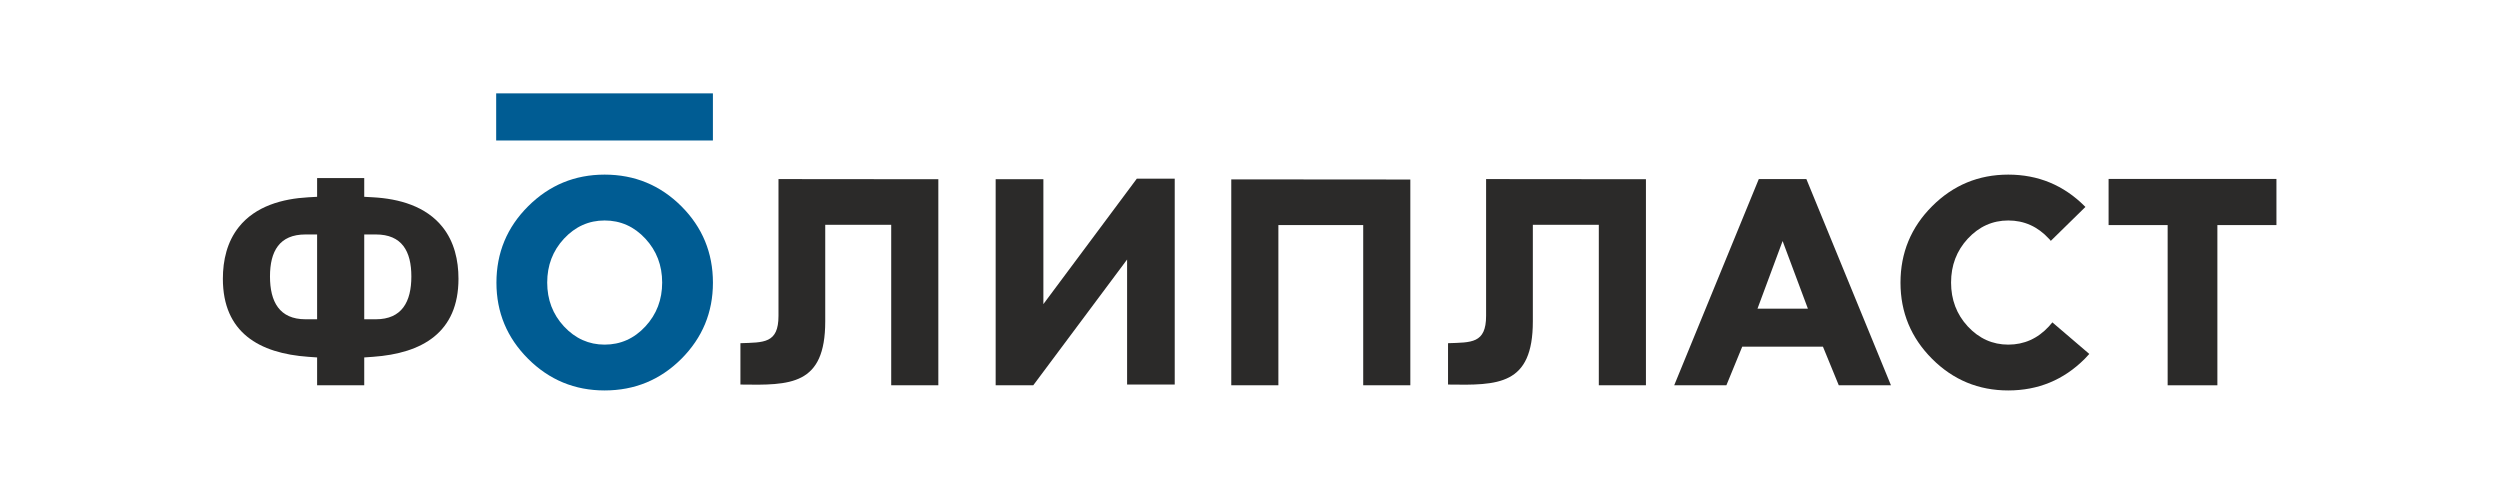
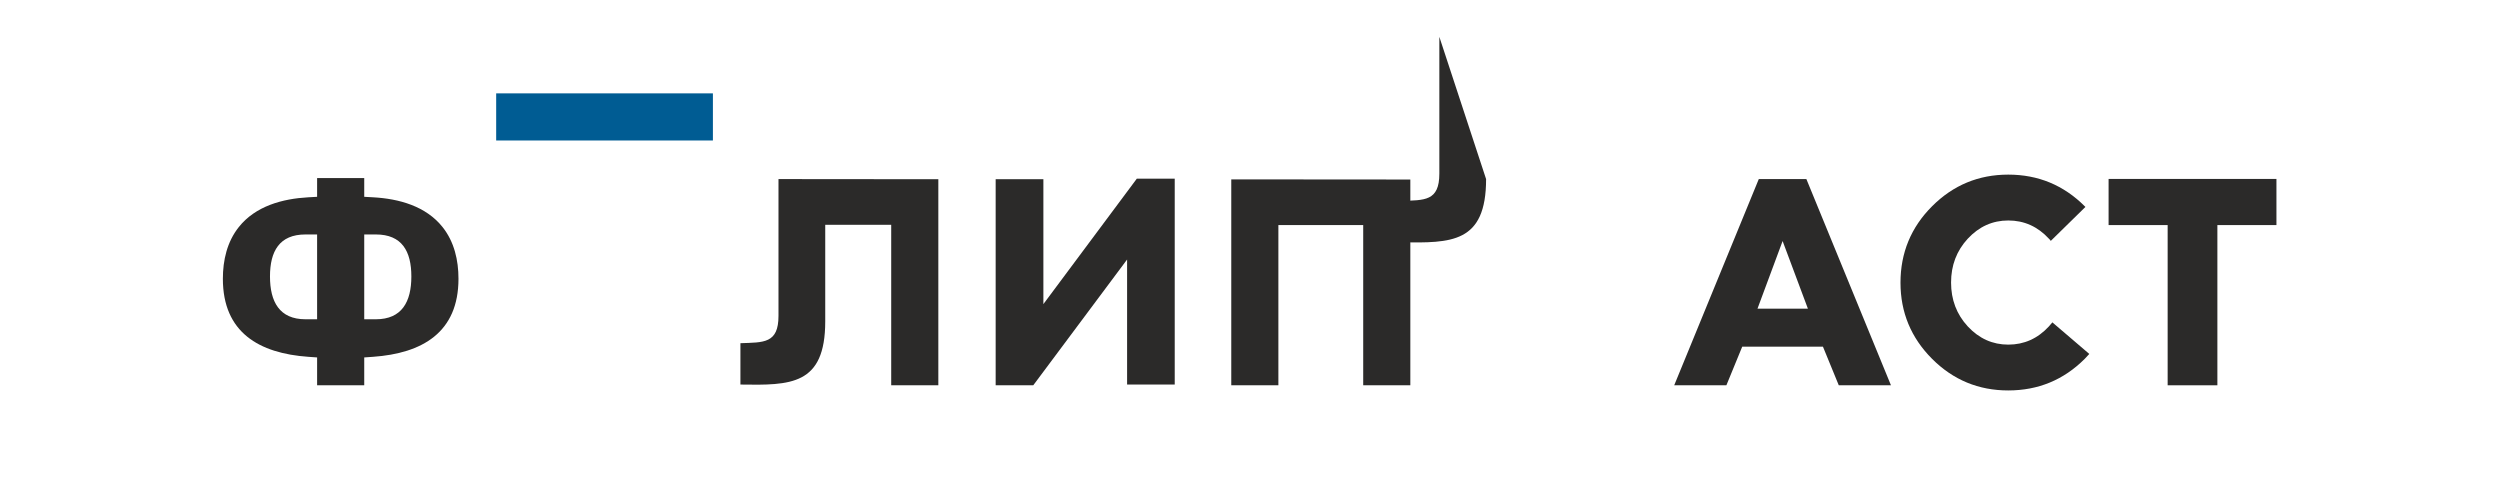
<svg xmlns="http://www.w3.org/2000/svg" xml:space="preserve" width="140mm" height="27mm" version="1.1" style="shape-rendering:geometricPrecision; text-rendering:geometricPrecision; image-rendering:optimizeQuality; fill-rule:evenodd; clip-rule:evenodd" viewBox="0 0 14000 2700">
  <defs>
    <style type="text/css"> .fil0 {fill:#2B2A29} .fil3 {fill:#005C93} .fil1 {fill:#2B2A29;fill-rule:nonzero} .fil2 {fill:#005C93;fill-rule:nonzero} </style>
  </defs>
  <g id="Слой_x0020_1">
    <g id="_2349249862032">
      <path class="fil0" d="M2039.72 997.05l-263.91 0 0 105.09 -49.81 2.76c-144.18,8.04 -295.03,48.96 -388.66,166.58 -65.79,82.62 -89.28,185.91 -89.28,289.8 0,300.71 203.27,417.48 478.72,436.92l49.03 3.46 0 155.96 263.91 0 0 -155.96 49.04 -3.46c275.49,-19.44 478.72,-136.21 478.72,-436.92 0,-103.89 -23.46,-207.18 -89.25,-289.8 -93.66,-117.62 -244.48,-158.54 -388.69,-166.58l-49.82 -2.76 0 -105.09zm65.02 790.89c146.09,0 198.86,-98.31 198.86,-239.78 0,-141.18 -52.77,-235.2 -198.86,-235.2l-65.02 0 0 474.98 65.02 0zm-393.95 0c-146.08,0 -198.86,-98.31 -198.86,-239.78 0,-141.18 52.78,-235.2 198.86,-235.2l65.02 0 0 474.98 -65.02 0z" />
      <polygon class="fil1" points="12748.08,1002.03 12748.08,1260.44 12417.35,1260.44 12417.35,2157.62 12138.84,2157.62 12138.84,1260.44 11808.11,1260.44 11808.11,1002.03 " />
      <path class="fil1" d="M11493.22 1805.2l206.83 176.88c-7.97,9.35 -16.47,18.41 -25.54,27.48 -118.11,118.11 -260.95,176.92 -428.24,176.92 -166.19,0 -308.47,-58.81 -426.58,-176.92 -117.82,-118.11 -176.91,-260.14 -176.91,-426.58 0,-167.29 59.09,-310.13 176.91,-427.95 118.11,-118.15 260.39,-177.17 426.58,-177.17 167.29,0 310.13,59.02 428.24,177.17 1.09,0.81 2.22,2.18 3.84,3.84l-193.92 190.08c-3.03,-4.41 -6.59,-8.54 -10.44,-12.1 -62.62,-68.12 -138.71,-102.17 -227.72,-102.17 -87.87,0 -163.72,34.05 -226.9,102.17 -62.34,67.59 -93.38,149.43 -93.38,245.32 0,96.13 31.04,177.98 93.38,245.57 63.18,68.08 139.03,102.16 226.9,102.16 89.01,0 165.1,-34.08 227.72,-102.16 7.13,-7.73 13.48,-15.14 19.23,-22.54z" />
      <path class="fil1" d="M10589.4 2157.62l-292.24 0 -88.72 -216.43 -451.91 0 -88.76 216.43 -292.21 0 473.68 -1154.78 266.52 0 473.64 1154.78zm-747.5 -429.05l282.33 0 -141.61 -378.81 -140.72 378.81z" />
      <polygon class="fil1" points="7897.85,1005.31 7897.85,2157.62 7633.97,2157.62 7633.97,1260.22 7158.95,1260.22 7158.95,2157.62 6895.11,2157.62 6895.11,1004.5 " />
      <polygon class="fil1" points="6578.46,1000.37 6578.46,2153.49 6311.72,2153.49 6311.72,1453.33 5786.26,2157.62 5575.69,2157.62 5575.69,1003.68 5842.95,1003.68 5842.95,1703 6366.3,1000.37 " />
-       <path class="fil2" d="M3385.82 977.86c168.2,0 311.29,59.02 429.86,177.17 117.76,117.82 176.74,260.66 176.74,427.95 0,166.44 -58.98,308.47 -176.74,426.58 -118.57,118.11 -261.66,176.92 -429.86,176.92 -166.83,0 -309.63,-58.81 -428.2,-176.92 -118.29,-118.11 -177.59,-260.14 -177.59,-426.58 0,-167.29 59.3,-310.13 177.59,-427.95 118.57,-118.15 261.37,-177.17 428.2,-177.17zm0 256.82c-88.23,0 -164.32,34.05 -227.75,102.17 -62.59,67.59 -93.74,149.43 -93.74,245.32 0,96.13 31.15,177.98 93.74,245.57 63.43,68.08 139.52,102.16 227.75,102.16 89.32,0 165.73,-34.08 228.6,-102.16 62.55,-67.59 93.73,-149.44 93.73,-245.57 0,-95.89 -31.18,-177.73 -93.73,-245.32 -62.87,-68.12 -139.28,-102.17 -228.6,-102.17z" />
      <polygon class="fil3" points="2778.58,786.73 3992.28,786.73 3992.28,522.85 2778.58,522.85 " />
-       <path class="fil1" d="M8322.13 1002.84l895.11 0.84 0 1153.94 -263.88 0 0 -898.77 -369.43 0 0 540.59c0,360.01 -195.79,358.18 -474.98,354.05l0 -231.56c129.86,-4.76 213.18,2.65 213.18,-153l0 -766.09z" />
+       <path class="fil1" d="M8322.13 1002.84c0,360.01 -195.79,358.18 -474.98,354.05l0 -231.56c129.86,-4.76 213.18,2.65 213.18,-153l0 -766.09z" />
      <path class="fil1" d="M4359.52 1002.84l895.14 0.84 0 1153.94 -263.91 0 0 -898.77 -369.43 0 0 540.59c0,360.01 -195.79,358.18 -474.98,354.05l0 -231.56c129.86,-4.76 213.18,2.65 213.18,-153l0 -766.09z" />
    </g>
  </g>
</svg>